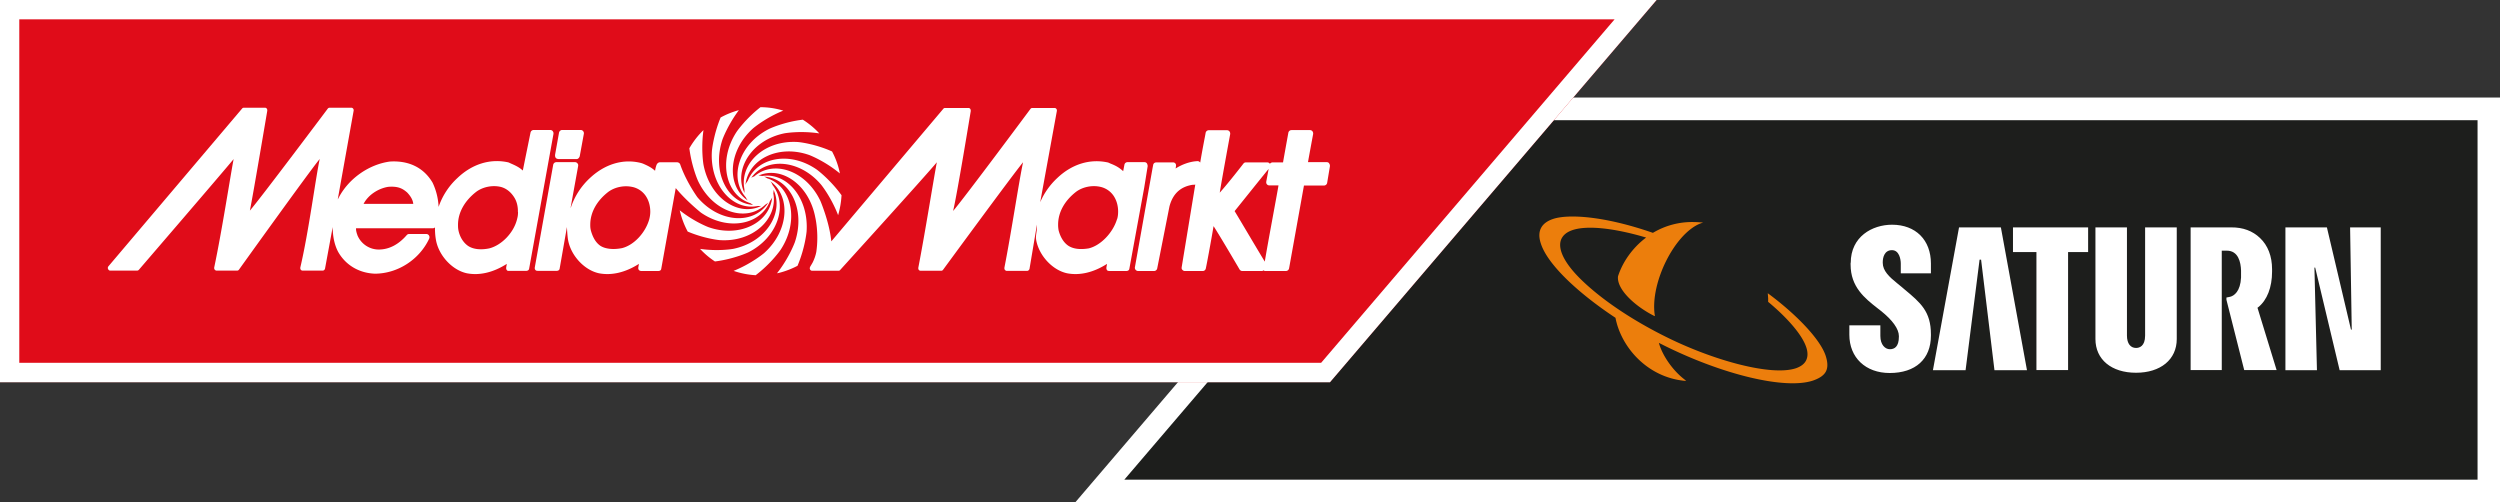
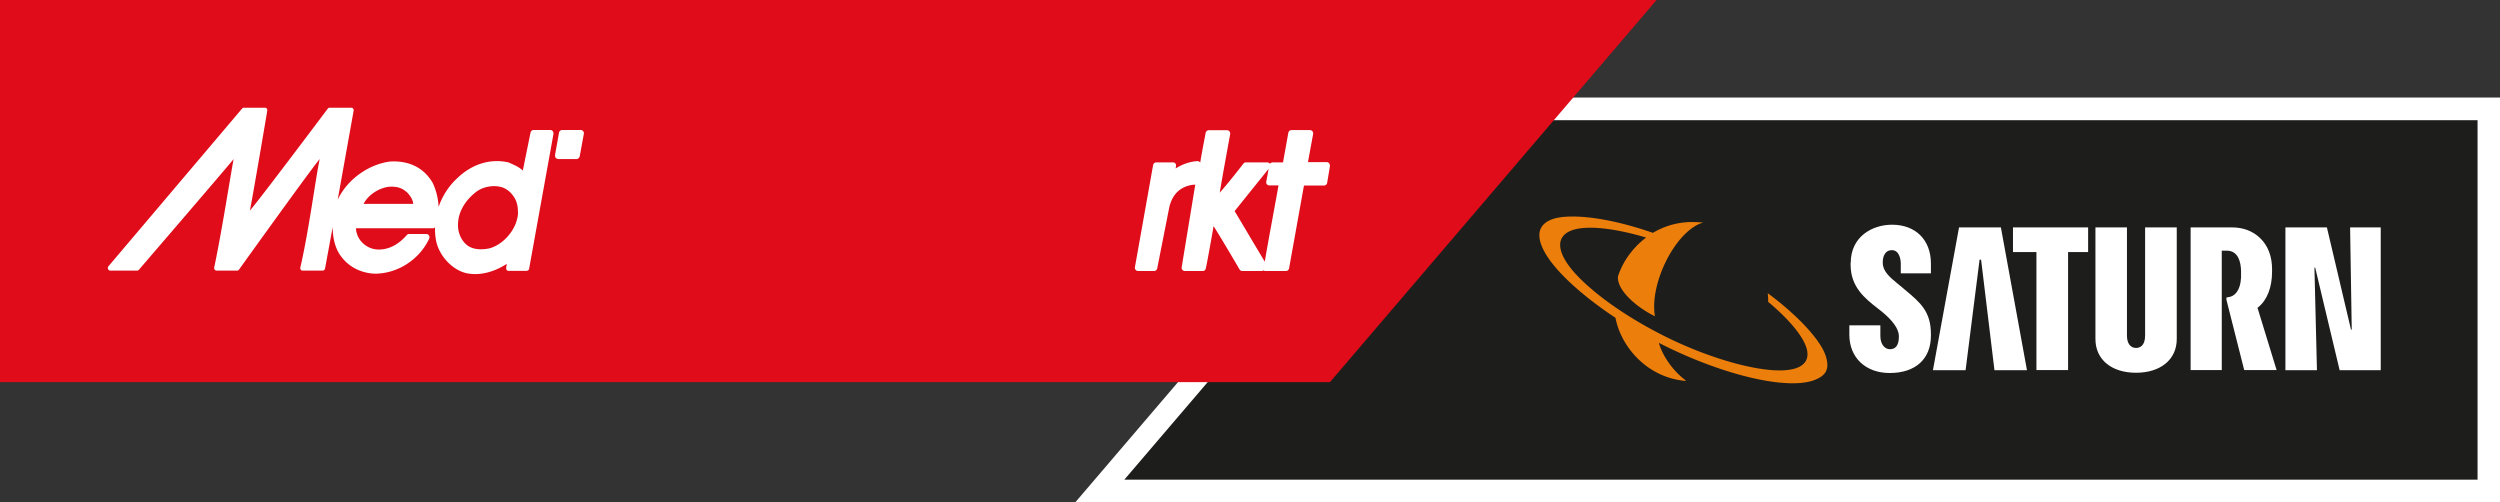
<svg xmlns="http://www.w3.org/2000/svg" id="Layer_1" data-name="Layer 1" viewBox="0 0 278.696 56">
  <rect x="0" y="0" width="278.696" height="56" fill="#333333" stroke="none" />
  <defs>
    <style>.cls-2{fill:#fff}</style>
  </defs>
  <g id="_-Header" data-name="##-Header">
    <g id="header-logo-mm-draft-0">
      <g id="Logo">
        <g id="Group">
          <path id="Path" d="M277.445 12.136H159.01l-36.415 42.616h154.85V12.136z" style="fill:#1d1e1c" />
          <path id="Shape" d="M278.696 56H119.869l38.565-45.126h120.262V56Zm-153.374-2.524h150.872V13.397H159.586l-34.264 40.094v-.015Z" class="cls-2" />
          <path id="Shape-2" d="M206.302 29.29v.213c0 2.48 1.574 3.743 3.008 4.863l.38.297c1.264 1.007 1.995 2 1.995 2.807v.057c0 1.148-.506 1.404-1.012 1.404s-1.054-.482-1.054-1.475v-1.19h-3.457v1.048c0 2.552 1.813 4.268 4.497 4.268 2.881 0 4.596-1.56 4.596-4.168v-.142c0-2.538-1.139-3.516-2.952-5.019l-.28-.24-.52-.426c-.9-.723-1.617-1.404-1.617-2.283v-.085c0-.482.169-1.332 1.026-1.332.801 0 .984.992.984 1.502v1.078h3.359v-1.092c0-2.623-1.7-4.324-4.329-4.324-2.22 0-4.61 1.333-4.61 4.253l-.014-.014Zm18.102-3.941v2.75h2.614v13.157h3.528V28.099h2.235v-2.75h-8.377Zm14.729 0v12.065c0 1.205-.66 1.375-1.012 1.375-.604 0-1.012-.482-1.012-1.375V25.349h-3.513v12.447c0 2.283 1.785 3.757 4.525 3.757s4.54-1.474 4.54-3.757V25.35h-3.528Zm22.852 0 .183 11.398h-.084l-2.685-11.398h-4.624v15.92h3.514l-.281-11.44h.084l2.727 11.44h4.581V25.35h-3.415Zm-43.596 0-2.91 15.92h3.64l1.56-12.32h.17l1.49 12.32h3.625l-2.909-15.92h-4.666Zm29.809 7.826v.24l1.982 7.84h3.612l-2.123-6.918v-.042l.085-.057c.97-.78 1.532-2.197 1.532-3.955v-.27c0-1.446-.464-2.651-1.35-3.487-.815-.78-1.897-1.191-3.204-1.177h-4.525v15.907h3.471V27.943h.562c1.293 0 1.56 1.305 1.588 2.212v.78c-.07 1.53-.759 2.07-1.293 2.169h-.014l-.295.057-.028.014Z" class="cls-2" data-name="Shape" />
          <path id="Path-2" d="M197.069 32.707s.028.326.042.553v.397l.042.028c1.911 1.588 3.935 3.729 4.287 5.317.098.439.07.836-.099 1.176-.197.397-.59.68-1.11.865-2.74.936-9.262-.865-14.588-3.53-3.81-1.9-7.14-4.154-9.403-6.366-2.094-2.055-2.67-3.657-2.122-4.621.21-.369.562-.638 1.04-.823 1.743-.68 5.074-.198 8.348.78-1.546 1.163-2.628 2.75-3.134 4.324v.014c-.154 1.446 1.926 3.332 4.006 4.381 0 0 .112.043.112.028 0 0-.028-.141-.028-.156-.492-3.586 2.207-8.96 5.031-10.136.183-.071.338-.114.366-.128-.014 0-.351-.028-.366-.028a10.73 10.73 0 0 0-.674-.029 8.5 8.5 0 0 0-4.554 1.205c-5.467-1.9-9.472-2.112-11.145-1.545-.66.227-1.11.567-1.335 1.02-.239.469-.239 1.064 0 1.759.759 2.297 4.09 5.444 8.306 8.237.619 3.246 3.5 6.578 7.632 7.018l.182.014h.07l-.224-.185c-1.28-.992-2.432-2.636-2.825-4.054l.253.127s.126.057.197.1c6.661 3.331 13.66 5.018 16.752 3.97.689-.242 1.209-.568 1.434-1.036.225-.453.182-1.049-.042-1.73-.577-1.757-3.078-4.437-6.255-6.819-.07-.042-.126-.099-.196-.141v.014Z" data-name="Path" style="fill:#ec7e0c" />
          <path id="Path-3" d="M0 42.603h148.258L184.673 0H0v42.603z" data-name="Path" style="fill:#e00c19" />
-           <path id="Shape-3" d="m179.993 2.155-32.719 38.293H2.15V2.155h177.857M184.673 0H0v42.617h148.258L184.673 0Z" class="cls-2" data-name="Shape" />
-           <path id="Shape-4" d="M127.922 18.43a.387.387 0 0 0-.085-.24c-.07-.086-.168-.114-.28-.114H125.7a.35.35 0 0 0-.351.283l-.14.724c-.408-.383-.83-.624-1.42-.851l-.183-.085s-.042-.014-.07-.029c-2.024-.453-4.048.17-5.706 1.758a7.973 7.973 0 0 0-1.87 2.666l1.856-10.165c.014-.085 0-.185-.056-.241a.252.252 0 0 0-.211-.1h-2.474a.268.268 0 0 0-.197.1s-7.448 10.023-8.629 11.384c.422-1.673 1.968-11.13 1.968-11.13v-.056a.357.357 0 0 0-.057-.198.252.252 0 0 0-.21-.1h-2.6a.245.245 0 0 0-.197.1l-12.48 14.772c-.211-2.155-1.209-4.494-1.209-4.494-1.63-3.445-5.242-4.607-7.378-2.75-.127.042-.24.1-.338.156 1.617-2.283 5.355-2.098 7.786.765 0 0 1.11 1.361 1.898 3.403.21-.723.337-1.46.38-2.226-1.308-1.8-2.77-2.864-2.77-2.864-3.05-2.112-6.675-1.318-7.687 1.276-.113.128-.197.27-.253.44.28-2.807 3.612-4.565 7.111-3.332 0 0 1.7.638 3.415 2.056-.028-.114-.042-.227-.07-.34a8.856 8.856 0 0 0-.801-2.113c-1.996-.893-3.767-1.049-3.767-1.049-3.78-.27-6.577 2.424-6 5.274v.156c0 .085 0 .17.013.255-1.264-2.594.773-5.926 4.47-6.663 0 0 1.728-.312 3.865.014a9.15 9.15 0 0 0-1.842-1.531c-2.136.255-3.738 1.02-3.738 1.02-3.401 1.702-4.525 5.473-2.614 7.642.056.128.14.255.225.355-2.39-1.603-2.249-5.53.604-8.067 0 0 1.35-1.149 3.345-1.957a8.647 8.647 0 0 0-2.544-.383c-1.672 1.305-2.642 2.722-2.642 2.722-2.136 3.233-1.237 7.117 1.532 7.982l.042.029c.084.056.169.113.253.156-2.839-.17-4.638-3.644-3.415-7.302 0 0 .576-1.588 1.827-3.26a9.17 9.17 0 0 0-2.038.822c-.815 1.985-.97 3.714-.97 3.714-.267 3.842 2.32 6.706 5.088 6.153h.169c.098 0 .196 0 .28-.028-2.53 1.276-5.762-.808-6.478-4.594 0 0-.295-1.715 0-3.842a9.288 9.288 0 0 0-1.574 2.028c.267 2.098.97 3.643.97 3.643 1.672 3.516 5.396 4.65 7.504 2.637h.014l.043-.042a1.79 1.79 0 0 0 .267-.185c-1.546 2.467-5.411 2.34-7.899-.595 0 0-1.209-1.659-1.883-3.559a.57.57 0 0 0-.127-.24.439.439 0 0 0-.295-.1h-1.855c-.169 0-.31.1-.393.284 0 0-.099.227-.17.666-.407-.383-.885-.595-1.334-.794 0 0-.24-.085-.267-.085-2.01-.496-4.048.156-5.706 1.73a7.896 7.896 0 0 0-2.066 3.204s0 .028-.042.07l.843-4.664c.014-.113 0-.212-.085-.297a.353.353 0 0 0-.28-.128H62.02a.362.362 0 0 0-.351.298l-2.052 11.44c-.014.114 0 .213.084.298.07.085.17.071.282.085h2.051c.17 0 .324-.07.352-.24l.815-4.65s.042.978.126 1.445c.31 1.744 1.827 3.375 3.458 3.715 1.42.27 2.951-.1 4.44-1.05-.027.17-.07.412-.07.412v.07c0 .086.015.128.07.2.071.084.184.113.296.113h1.841c.169 0 .323-.057.352-.241l1.616-9.003c1.222 1.475 2.81 2.736 2.81 2.736 3.064 2.113 6.719 1.319 7.702-1.318.099-.114.183-.241.24-.383-.282 2.807-3.613 4.551-7.112 3.318 0 0-1.56-.582-3.19-1.872 0 .057.028.128.042.184.196.78.477 1.503.843 2.184 1.911.808 3.542.95 3.542.95 3.738.269 6.535-2.382 6-5.218a1.76 1.76 0 0 0 .029-.283v-.1c1.18 2.58-.857 5.842-4.512 6.579 0 0-1.63.298-3.682 0a8.818 8.818 0 0 0 1.659 1.403c2.122-.269 3.696-1.006 3.696-1.006 3.33-1.659 4.47-5.317 2.726-7.514a1.312 1.312 0 0 0-.253-.425c2.291 1.63 2.123 5.5-.688 8.01 0 0-1.364 1.162-3.401 1.984a9.12 9.12 0 0 0 2.46.483c1.756-1.333 2.782-2.836 2.782-2.836 2.122-3.232 1.237-7.089-1.504-7.968a1.982 1.982 0 0 0-.337-.184c2.853.156 4.666 3.63 3.429 7.301 0 0-.618 1.73-1.996 3.474.113-.028.211-.043.324-.071a9.457 9.457 0 0 0 1.967-.766c.857-2.027 1.012-3.827 1.012-3.827.253-3.786-2.249-6.621-4.961-6.182a1.374 1.374 0 0 0-.337-.042h-.07c2.515-1.12 5.635.95 6.338 4.664 0 0 .421 1.758.112 3.842a4.617 4.617 0 0 1-.421 1.205c-.07.128-.17.284-.267.454v.014a.301.301 0 0 0-.014.27c.042.099.14.155.238.155h2.924c.084 0 .168-.028.21-.099 0 0 9.656-10.633 10.766-11.994-.422 2.254-1.279 7.684-2.066 11.767v.057c0 .057.014.128.056.17.057.071.127.1.211.1h2.291a.245.245 0 0 0 .197-.1s7.772-10.604 8.924-11.994c-.478 2.254-1.293 7.74-2.08 11.753v.071c0 .057.014.128.056.17.057.071.127.114.211.114h2.263c.126 0 .225-.1.267-.213l.83-4.948v.312c0 .468-.17.936-.085 1.403.309 1.744 1.827 3.375 3.457 3.715 1.42.27 2.952-.1 4.441-1.05l-.07.412v.07c0 .086.028.17.084.228.07.085.169.07.281.085h1.842c.168 0 .323-.071.35-.241l1.66-9.06.393-2.438-.028-.043Zm-55.543 6.012c-.421 1.488-1.686 2.878-3.035 3.218-1.012.198-1.898.085-2.432-.27-.562-.397-.857-1.035-1.04-1.687-.07-.297-.07-.44-.07-.652 0-1.36.717-2.665 2.024-3.672.745-.538 1.77-.737 2.67-.538a2.41 2.41 0 0 1 1.63 1.233c.24.44.366.978.366 1.517 0 .298-.042.581-.113.85m52.142 0c-.45 1.49-1.8 2.921-3.148 3.247-1.026.17-1.785.043-2.305-.312-.563-.397-.886-1.049-1.054-1.687a3.408 3.408 0 0 1-.057-.652c0-1.361.717-2.665 2.024-3.672.745-.539 1.771-.737 2.67-.539a2.41 2.41 0 0 1 1.63 1.234c.24.44.366.978.366 1.517 0 .297-.028.581-.112.85" class="cls-2" data-name="Shape" />
          <path id="Shape-5" d="M148.174 18.204a.345.345 0 0 0-.267-.128h-2.094c.112-.652.576-3.147.576-3.147v-.057a.387.387 0 0 0-.084-.241.345.345 0 0 0-.267-.128h-2.066a.361.361 0 0 0-.352.312s-.506 2.793-.59 3.29h-1.152a.372.372 0 0 0-.31.155.347.347 0 0 0-.295-.156h-2.375a.33.33 0 0 0-.267.114s-1.672 2.169-2.656 3.26c.28-1.73 1.166-6.535 1.166-6.535v-.057a.387.387 0 0 0-.084-.24.345.345 0 0 0-.267-.129h-2.038a.362.362 0 0 0-.351.298c-.042.284-.323 1.63-.605 3.318v-.015c-.07-.085-.168-.155-.28-.155-.858.028-1.786.382-2.46.822l.042-.27c.014-.113 0-.212-.07-.297a.33.33 0 0 0-.267-.114h-1.855c-.17 0-.324.1-.352.284l-.056.283-1.982 11.13a.345.345 0 0 0 .085.283c.07.085.182.128.28.128h1.772a.36.36 0 0 0 .35-.284l1.364-6.904c.45-1.744 1.588-2.269 2.586-2.425.056 0 .253 0 .295-.028l-1.518 9.23c-.014.113 0 .212.085.283.07.085.168.128.267.128h1.996c.154 0 .295-.1.337-.256.056-.198.59-3.048.871-4.749.745 1.148 2.91 4.849 2.91 4.849.07.099.182.156.295.156h2.234s.085-.043.127-.071c.056.028.112.07.168.07h2.333a.362.362 0 0 0 .352-.297s1.56-8.662 1.658-9.23h2.235a.362.362 0 0 0 .351-.297l.31-1.857v-.057a.387.387 0 0 0-.085-.241m-7.154 10.973c-.829-1.36-3.162-5.316-3.387-5.67.281-.341 3.205-3.999 3.795-4.708l-.267 1.418c-.014.113 0 .213.07.298.07.085.169.127.281.127h1.012c-.098.653-1.223 6.607-1.532 8.52" class="cls-2" data-name="Shape" />
          <path id="Shape-6" d="M61.628 14.63a.366.366 0 0 0-.281-.14h-1.855a.362.362 0 0 0-.352.297s-.646 3.176-.857 4.225c-.408-.383-.9-.596-1.35-.794l-.182-.085s-.042-.015-.07-.029c-2.024-.453-4.048.17-5.706 1.758a7.787 7.787 0 0 0-2.08 3.204 7.012 7.012 0 0 0-.66-2.68s0-.013-.015-.028c-.97-1.644-2.6-2.466-4.694-2.353h-.028c-2.32.298-4.652 1.871-5.79 4.126-.015.028-.043.07-.057.099l1.771-9.882a.298.298 0 0 0-.056-.24.252.252 0 0 0-.21-.1h-2.418a.268.268 0 0 0-.197.1s-7.505 10.008-8.685 11.37c.35-1.702 1.939-11.13 1.939-11.13v-.056a.314.314 0 0 0-.056-.185.252.252 0 0 0-.211-.099h-2.347a.245.245 0 0 0-.197.1l-14.897 17.58c-.07.084-.085.198-.043.297s.141.184.24.184h2.993a.274.274 0 0 0 .21-.1s9.445-10.972 10.556-12.333c-.422 2.254-1.308 8.024-2.165 12.093v.057c0 .056.014.127.056.17.057.07.127.113.211.113h2.291a.245.245 0 0 0 .197-.1s7.856-10.958 9.009-12.347c-.478 2.254-1.223 8.095-2.165 12.107v.07c0 .057.014.128.056.17.057.072.127.1.211.1h2.22c.127 0 .226-.085.268-.213l.857-4.65c0 .993.183 1.971.604 2.765.83 1.474 2.32 2.367 4.09 2.438 2.544 0 4.975-1.573 6.058-3.898a.392.392 0 0 0-.014-.355.352.352 0 0 0-.31-.17h-1.911a.345.345 0 0 0-.267.128c-.9 1.035-1.925 1.573-3.022 1.602a2.572 2.572 0 0 1-2.487-1.63c0-.043-.042-.128-.042-.128-.057-.199-.099-.369-.099-.51v-.1h8.56a.338.338 0 0 0 .238-.1c0 .469.028.937.113 1.404.309 1.744 1.827 3.375 3.457 3.715 1.42.27 2.951-.1 4.441-1.05l-.07.412v.07c0 .086.028.17.084.228.07.085.169.07.281.07h1.841c.169 0 .324-.07.352-.24l2.712-15.014c.014-.114 0-.213-.07-.298m-21.096 8.081c.563-1.077 1.743-1.744 2.755-1.9 1.11-.085 1.602.199 2.094.624.436.454.647.865.689 1.276h-5.538m17.217.907c0 .369-.042.553-.113.823-.379 1.517-1.742 2.892-3.091 3.232-1.04.213-1.856.071-2.376-.283-.562-.397-.913-1.035-1.054-1.688-.056-.269-.056-.439-.056-.666 0-1.36.745-2.68 2.052-3.686.745-.539 1.77-.737 2.67-.539.506.114 1.125.468 1.588 1.248.253.425.38.978.366 1.545" class="cls-2" data-name="Shape" />
          <path id="Path-4" d="M62.232 17.736h2.052c.169 0 .323-.185.351-.355l.45-2.452a.366.366 0 0 0-.351-.44h-2.066c-.169 0-.323.142-.351.312l-.436 2.439c-.014.113 0 .269.07.354.07.085.169.128.281.128" class="cls-2" data-name="Path" />
        </g>
      </g>
    </g>
  </g>
</svg>